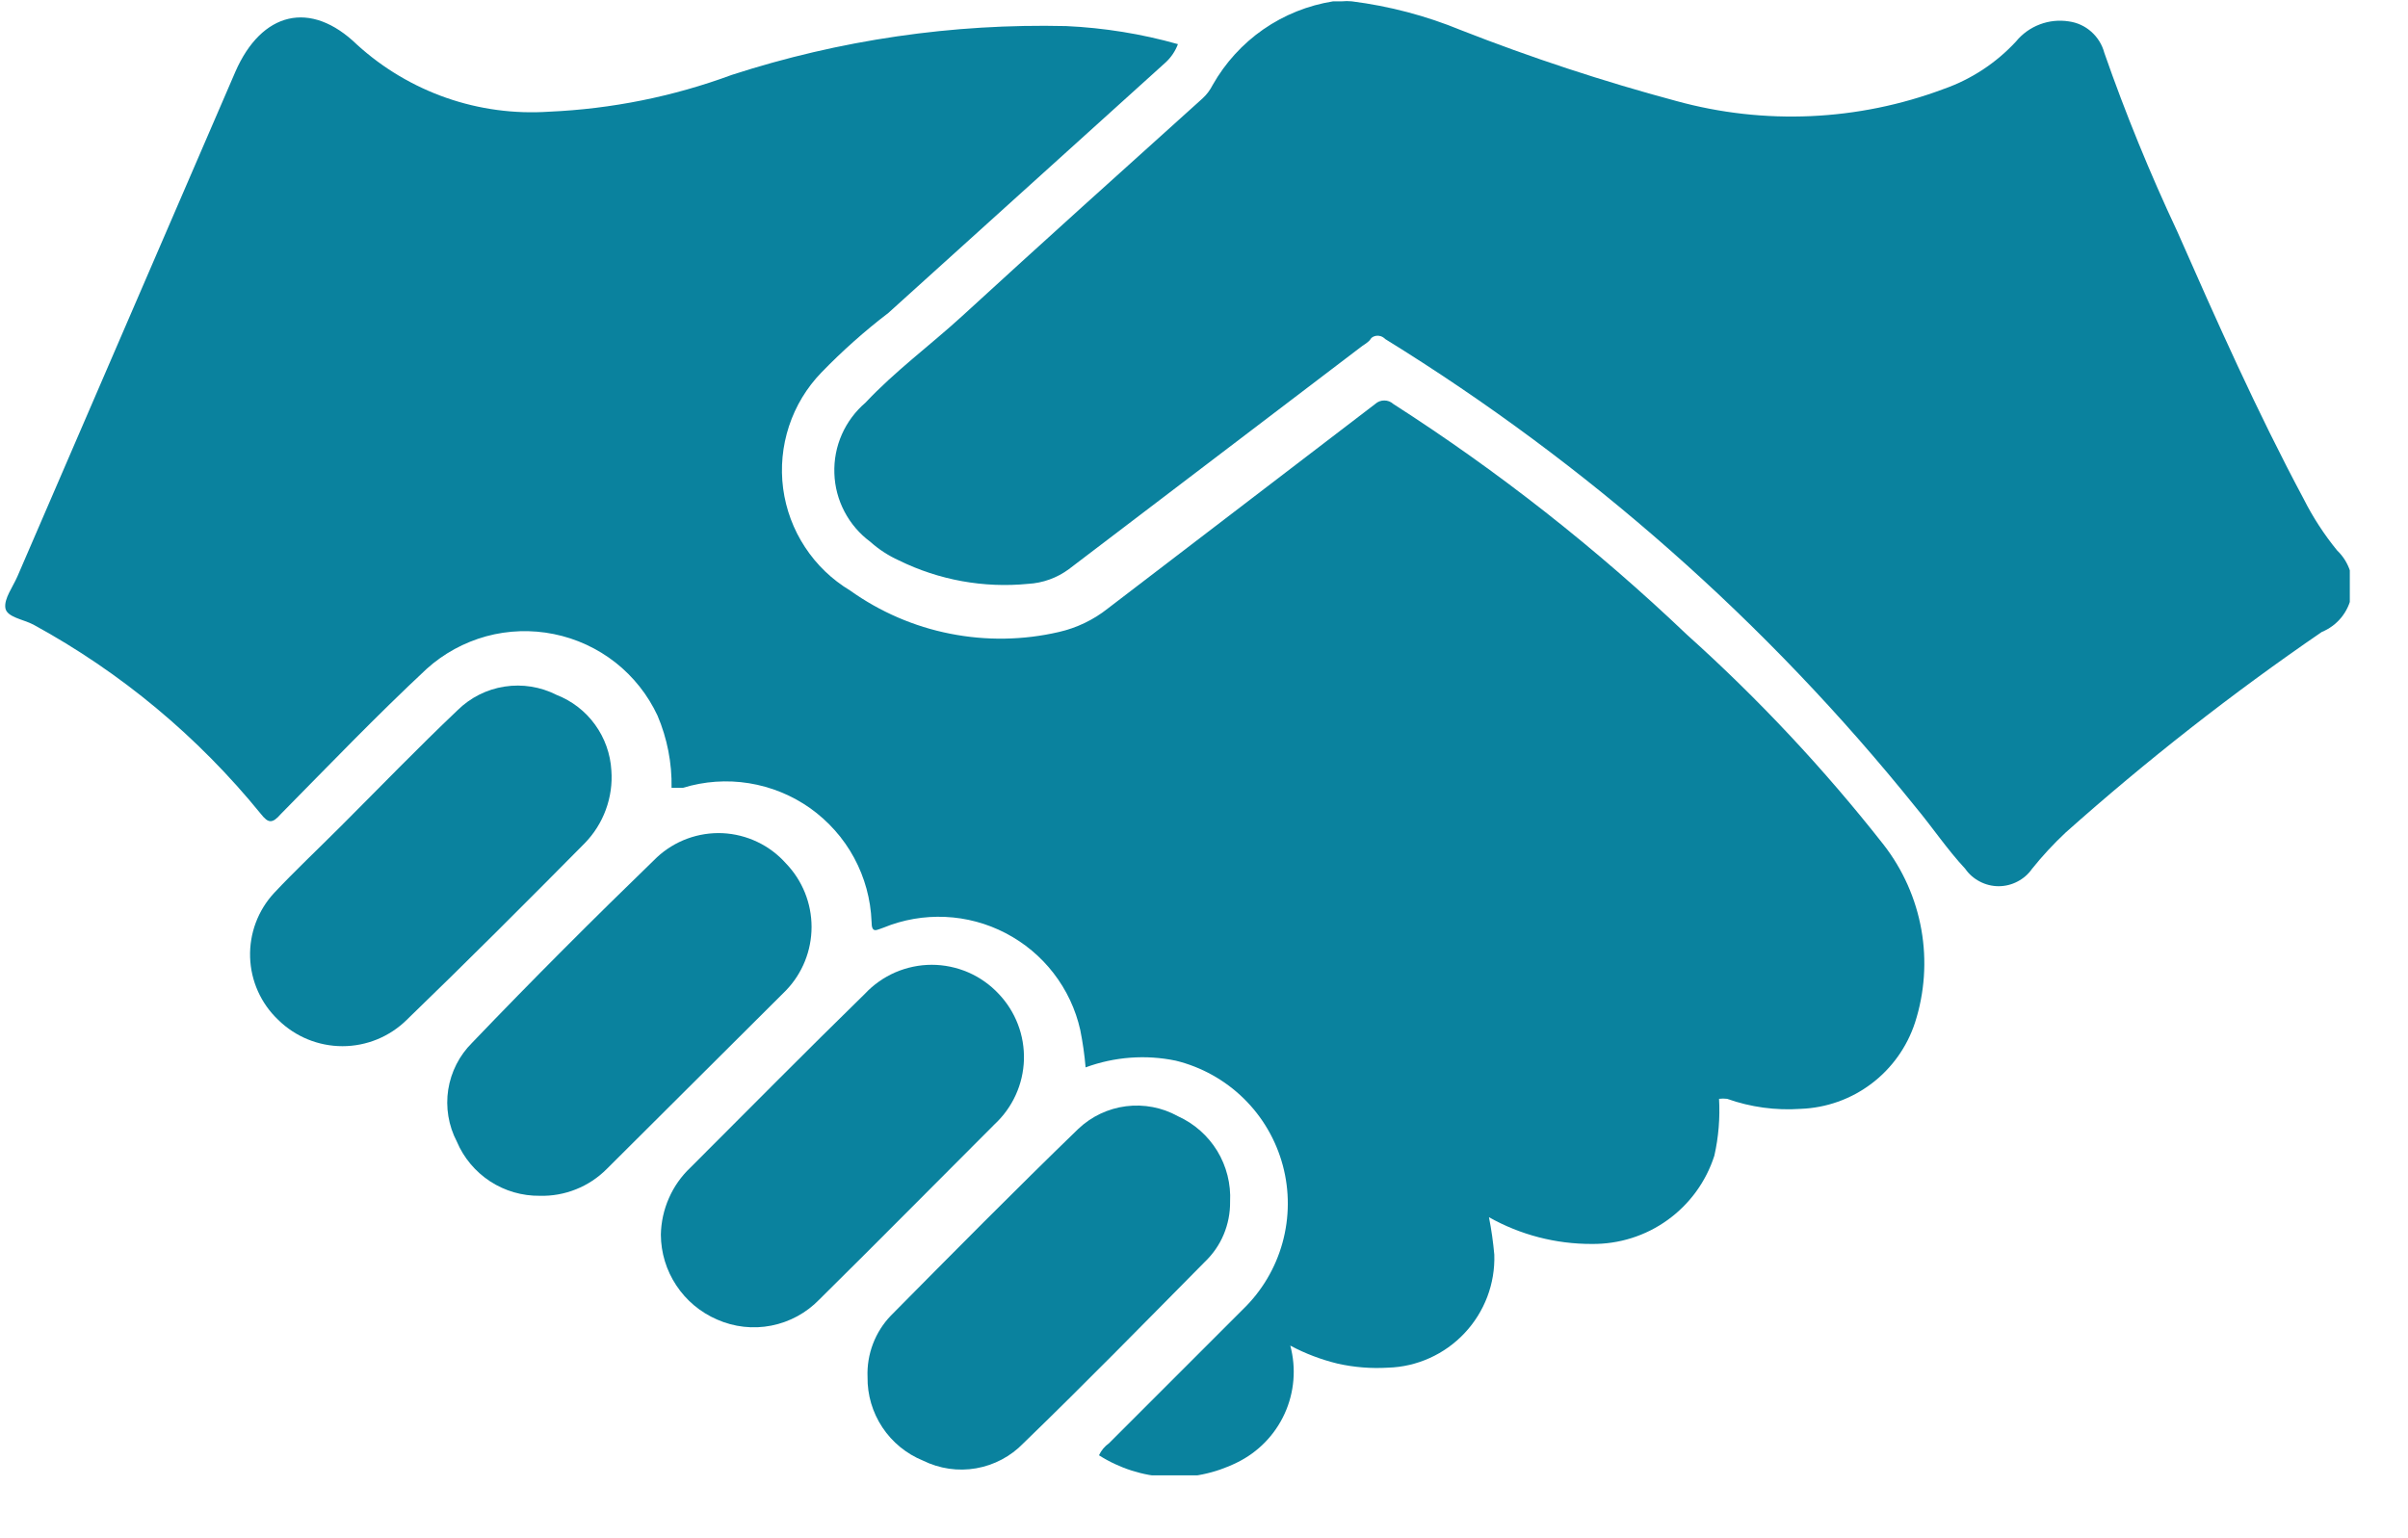
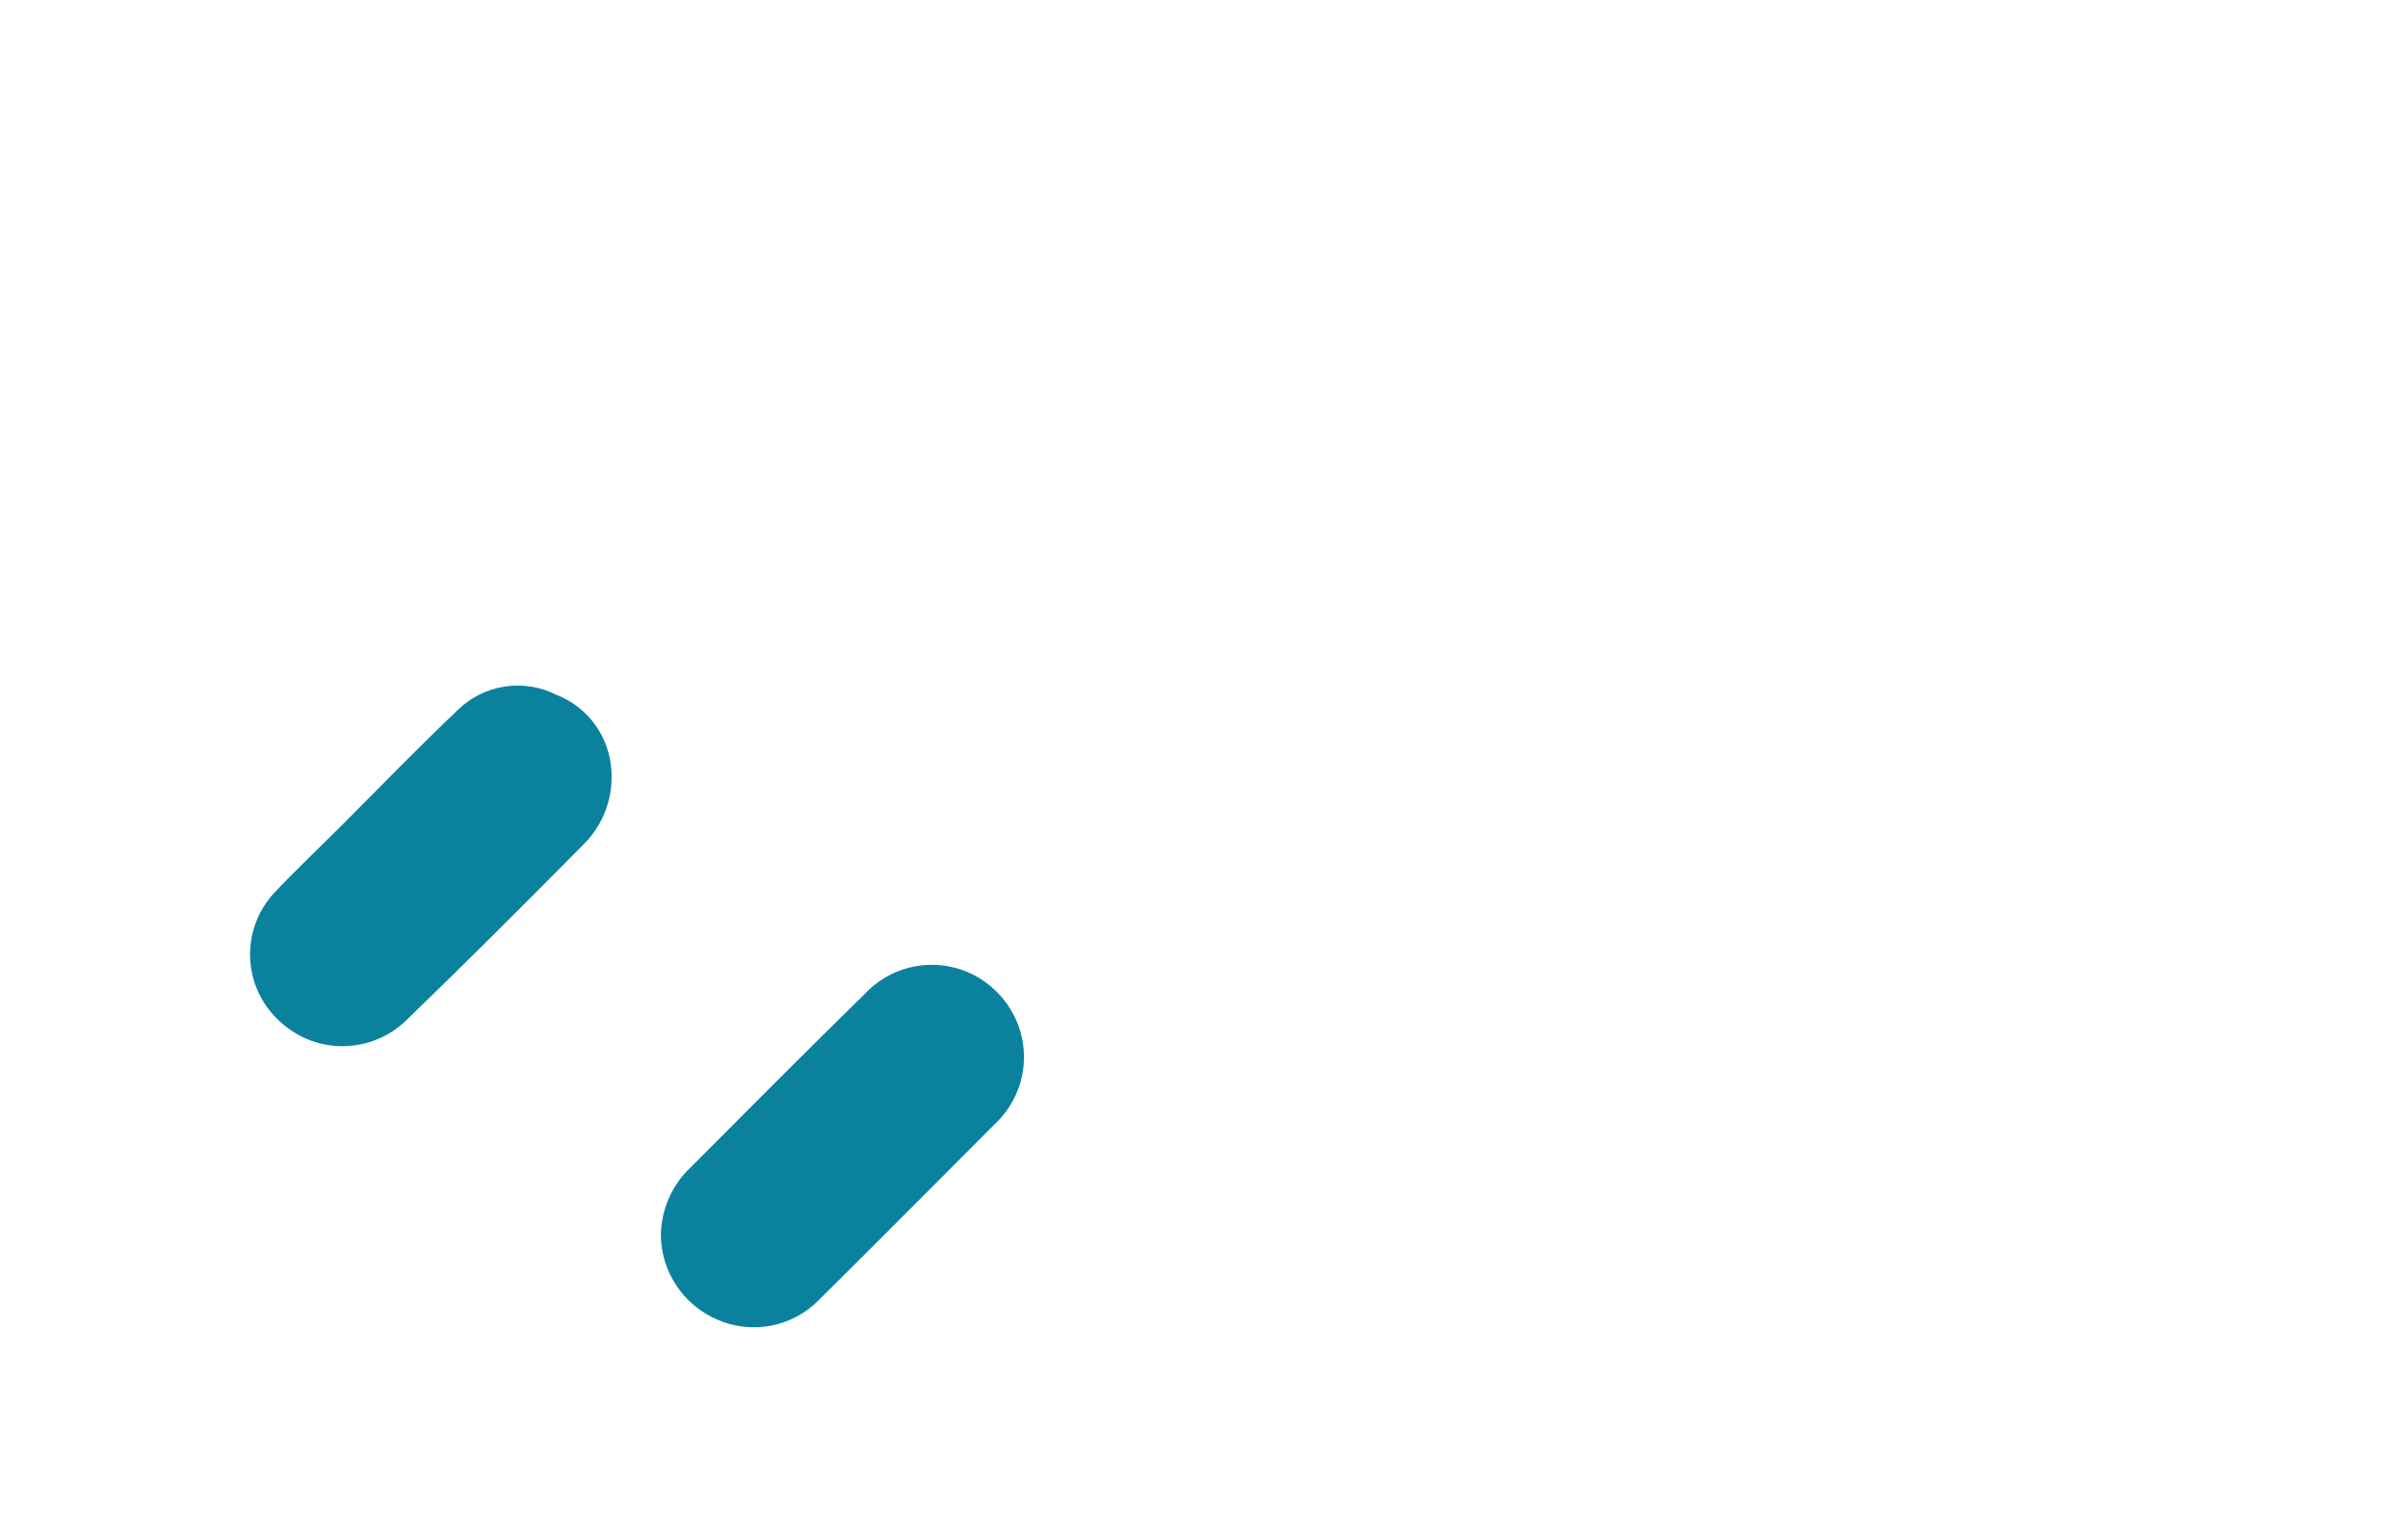
<svg xmlns="http://www.w3.org/2000/svg" width="36" height="23" viewBox="0 0 36 23" fill="none">
  <g clip-path="url(#clip0)">
-     <path d="M25.22 9.49C23.87 8.203 22.4 7.047 20.83 6.04C20.793 6.006 20.745 5.988 20.695 5.988C20.645 5.988 20.597 6.006 20.56 6.04L16.56 9.1C16.346 9.27 16.096 9.389 15.83 9.45C15.296 9.574 14.741 9.582 14.203 9.475C13.665 9.369 13.156 9.148 12.71 8.83C12.439 8.667 12.208 8.446 12.035 8.181C11.861 7.917 11.75 7.617 11.708 7.304C11.667 6.99 11.697 6.672 11.796 6.371C11.895 6.071 12.06 5.797 12.28 5.57C12.591 5.249 12.925 4.951 13.28 4.68L17.43 0.93C17.51 0.855 17.572 0.763 17.61 0.66C17.066 0.506 16.505 0.416 15.94 0.39C14.244 0.35 12.554 0.597 10.94 1.12C10.064 1.444 9.143 1.629 8.21 1.67C7.689 1.705 7.166 1.635 6.673 1.463C6.18 1.291 5.726 1.021 5.34 0.67C4.64 -0.01 3.91 0.18 3.52 1.07L0.26 8.62C0.19 8.78 0.06 8.95 0.08 9.09C0.1 9.23 0.35 9.26 0.5 9.34C1.807 10.053 2.961 11.015 3.9 12.17C4.01 12.31 4.07 12.32 4.2 12.17C4.92 11.44 5.63 10.7 6.38 10C6.634 9.771 6.939 9.605 7.269 9.514C7.599 9.424 7.946 9.413 8.281 9.481C8.617 9.549 8.932 9.695 9.201 9.906C9.47 10.118 9.685 10.39 9.83 10.7C9.975 11.041 10.047 11.409 10.04 11.78H10.21C10.529 11.682 10.867 11.658 11.197 11.711C11.527 11.764 11.84 11.892 12.113 12.085C12.385 12.279 12.61 12.532 12.769 12.826C12.928 13.12 13.017 13.446 13.03 13.78C13.03 13.97 13.11 13.9 13.21 13.87C13.502 13.75 13.816 13.696 14.132 13.71C14.447 13.724 14.755 13.807 15.035 13.953C15.315 14.099 15.56 14.303 15.752 14.553C15.945 14.803 16.081 15.092 16.15 15.4C16.187 15.585 16.214 15.772 16.23 15.96C16.662 15.801 17.13 15.766 17.58 15.86C17.962 15.954 18.312 16.149 18.593 16.424C18.874 16.699 19.076 17.045 19.178 17.425C19.28 17.805 19.278 18.205 19.173 18.584C19.068 18.963 18.863 19.307 18.58 19.58L16.58 21.58C16.515 21.626 16.463 21.688 16.43 21.76C16.735 21.954 17.085 22.066 17.446 22.085C17.806 22.105 18.166 22.03 18.49 21.87C18.806 21.717 19.059 21.458 19.205 21.139C19.351 20.82 19.381 20.459 19.29 20.12C19.514 20.24 19.753 20.33 20 20.39C20.246 20.445 20.498 20.465 20.75 20.45C20.965 20.444 21.177 20.395 21.374 20.306C21.57 20.218 21.748 20.091 21.895 19.934C22.043 19.777 22.158 19.593 22.235 19.391C22.311 19.19 22.347 18.976 22.34 18.76C22.323 18.572 22.297 18.385 22.26 18.2C22.73 18.465 23.261 18.602 23.8 18.6C24.206 18.604 24.603 18.479 24.932 18.241C25.262 18.003 25.506 17.667 25.63 17.28C25.693 17.001 25.716 16.715 25.7 16.43C25.74 16.425 25.78 16.425 25.82 16.43C26.172 16.555 26.547 16.606 26.92 16.58C27.303 16.566 27.672 16.435 27.978 16.204C28.284 15.973 28.511 15.654 28.63 15.29C28.774 14.842 28.807 14.365 28.725 13.902C28.643 13.438 28.449 13.002 28.16 12.63C27.273 11.5 26.289 10.45 25.22 9.49Z" fill="#0A829E" />
-     <path d="M34.94 8.23C34.746 7.992 34.578 7.734 34.44 7.46C33.74 6.15 33.14 4.8 32.55 3.46C32.141 2.589 31.777 1.698 31.46 0.79C31.428 0.668 31.36 0.559 31.266 0.475C31.172 0.391 31.055 0.337 30.93 0.32C30.784 0.297 30.634 0.312 30.495 0.365C30.357 0.417 30.234 0.505 30.14 0.62C29.843 0.941 29.473 1.185 29.06 1.33C27.779 1.81 26.379 1.873 25.06 1.51C23.968 1.217 22.893 0.863 21.84 0.45C21.318 0.235 20.77 0.091 20.21 0.02C20.16 0.015 20.11 0.015 20.06 0.02H19.93C19.555 0.08 19.199 0.223 18.887 0.439C18.575 0.656 18.317 0.94 18.13 1.27C18.092 1.345 18.042 1.413 17.98 1.47C16.78 2.55 15.58 3.63 14.38 4.73C13.91 5.16 13.38 5.55 12.94 6.02C12.788 6.15 12.667 6.312 12.586 6.495C12.505 6.678 12.467 6.877 12.474 7.077C12.48 7.277 12.532 7.473 12.625 7.65C12.718 7.827 12.849 7.981 13.01 8.1C13.138 8.215 13.283 8.309 13.44 8.38C14.038 8.674 14.707 8.795 15.37 8.73C15.591 8.718 15.803 8.641 15.98 8.51L20.37 5.17C20.37 5.17 20.47 5.11 20.49 5.07C20.51 5.03 20.62 4.98 20.71 5.07C23.732 6.935 26.414 9.302 28.64 12.07C28.89 12.37 29.11 12.7 29.38 12.99C29.436 13.071 29.511 13.136 29.598 13.181C29.685 13.227 29.782 13.251 29.88 13.251C29.978 13.251 30.075 13.227 30.162 13.181C30.249 13.136 30.324 13.071 30.38 12.99C30.534 12.798 30.701 12.618 30.88 12.45C32.092 11.37 33.371 10.368 34.71 9.45C34.824 9.403 34.925 9.329 35.003 9.233C35.081 9.137 35.133 9.024 35.156 8.902C35.179 8.781 35.171 8.656 35.134 8.539C35.096 8.421 35.029 8.315 34.94 8.23Z" fill="#0A829E" />
    <path d="M14.93 14.86C14.802 14.723 14.647 14.614 14.475 14.539C14.303 14.465 14.117 14.426 13.93 14.426C13.742 14.426 13.557 14.465 13.385 14.539C13.213 14.614 13.058 14.723 12.93 14.86C12.05 15.72 11.19 16.59 10.32 17.46C10.184 17.589 10.075 17.744 10 17.916C9.924 18.088 9.884 18.273 9.88 18.46C9.881 18.73 9.961 18.995 10.111 19.22C10.26 19.446 10.472 19.623 10.72 19.73C10.975 19.843 11.259 19.875 11.532 19.821C11.806 19.767 12.056 19.631 12.25 19.43C13.13 18.56 14 17.68 14.87 16.81C15.003 16.686 15.11 16.538 15.185 16.373C15.261 16.207 15.302 16.029 15.308 15.848C15.313 15.666 15.283 15.485 15.218 15.316C15.153 15.146 15.055 14.991 14.93 14.86Z" fill="#0A829E" />
-     <path d="M18.01 18.87C18.132 18.754 18.229 18.615 18.294 18.46C18.359 18.305 18.392 18.138 18.39 17.97C18.404 17.703 18.337 17.438 18.198 17.209C18.058 16.981 17.854 16.8 17.61 16.69C17.374 16.559 17.102 16.507 16.834 16.541C16.566 16.575 16.316 16.694 16.12 16.88C15.17 17.8 14.24 18.74 13.32 19.67C13.202 19.792 13.111 19.936 13.051 20.094C12.991 20.252 12.963 20.421 12.97 20.59C12.966 20.858 13.044 21.12 13.192 21.343C13.34 21.566 13.552 21.739 13.8 21.84C14.045 21.961 14.323 22.002 14.592 21.955C14.862 21.908 15.11 21.777 15.3 21.58C16.22 20.69 17.11 19.78 18.01 18.87Z" fill="#0A829E" />
-     <path d="M11.75 14.81C11.996 14.555 12.133 14.214 12.133 13.86C12.133 13.506 11.996 13.165 11.75 12.91C11.63 12.775 11.485 12.666 11.323 12.589C11.16 12.511 10.984 12.467 10.804 12.458C10.624 12.45 10.444 12.478 10.275 12.54C10.107 12.602 9.952 12.697 9.82 12.82C8.88 13.73 7.96 14.65 7.06 15.59C6.868 15.78 6.743 16.026 6.701 16.292C6.66 16.558 6.705 16.831 6.83 17.07C6.933 17.313 7.106 17.519 7.327 17.664C7.548 17.808 7.806 17.883 8.07 17.88C8.255 17.885 8.439 17.852 8.611 17.783C8.783 17.715 8.939 17.611 9.07 17.48L11.75 14.81Z" fill="#0A829E" />
    <path d="M8.74 12.61C8.88 12.467 8.988 12.296 9.057 12.108C9.126 11.92 9.155 11.72 9.14 11.52C9.126 11.273 9.041 11.035 8.896 10.835C8.751 10.634 8.551 10.48 8.32 10.39C8.08 10.268 7.809 10.225 7.543 10.266C7.277 10.307 7.031 10.431 6.84 10.62C6.25 11.18 5.68 11.77 5.1 12.35C4.75 12.7 4.4 13.03 4.1 13.35C3.857 13.611 3.728 13.957 3.739 14.312C3.75 14.668 3.901 15.005 4.16 15.25C4.416 15.502 4.761 15.643 5.12 15.643C5.479 15.643 5.824 15.502 6.08 15.25C6.96 14.4 7.85 13.51 8.74 12.61Z" fill="#0A829E" />
  </g>
  <defs>
    <clipPath id="clip0">
      <rect width="35.13" height="22.06" fill="white" />
    </clipPath>
  </defs>
</svg>